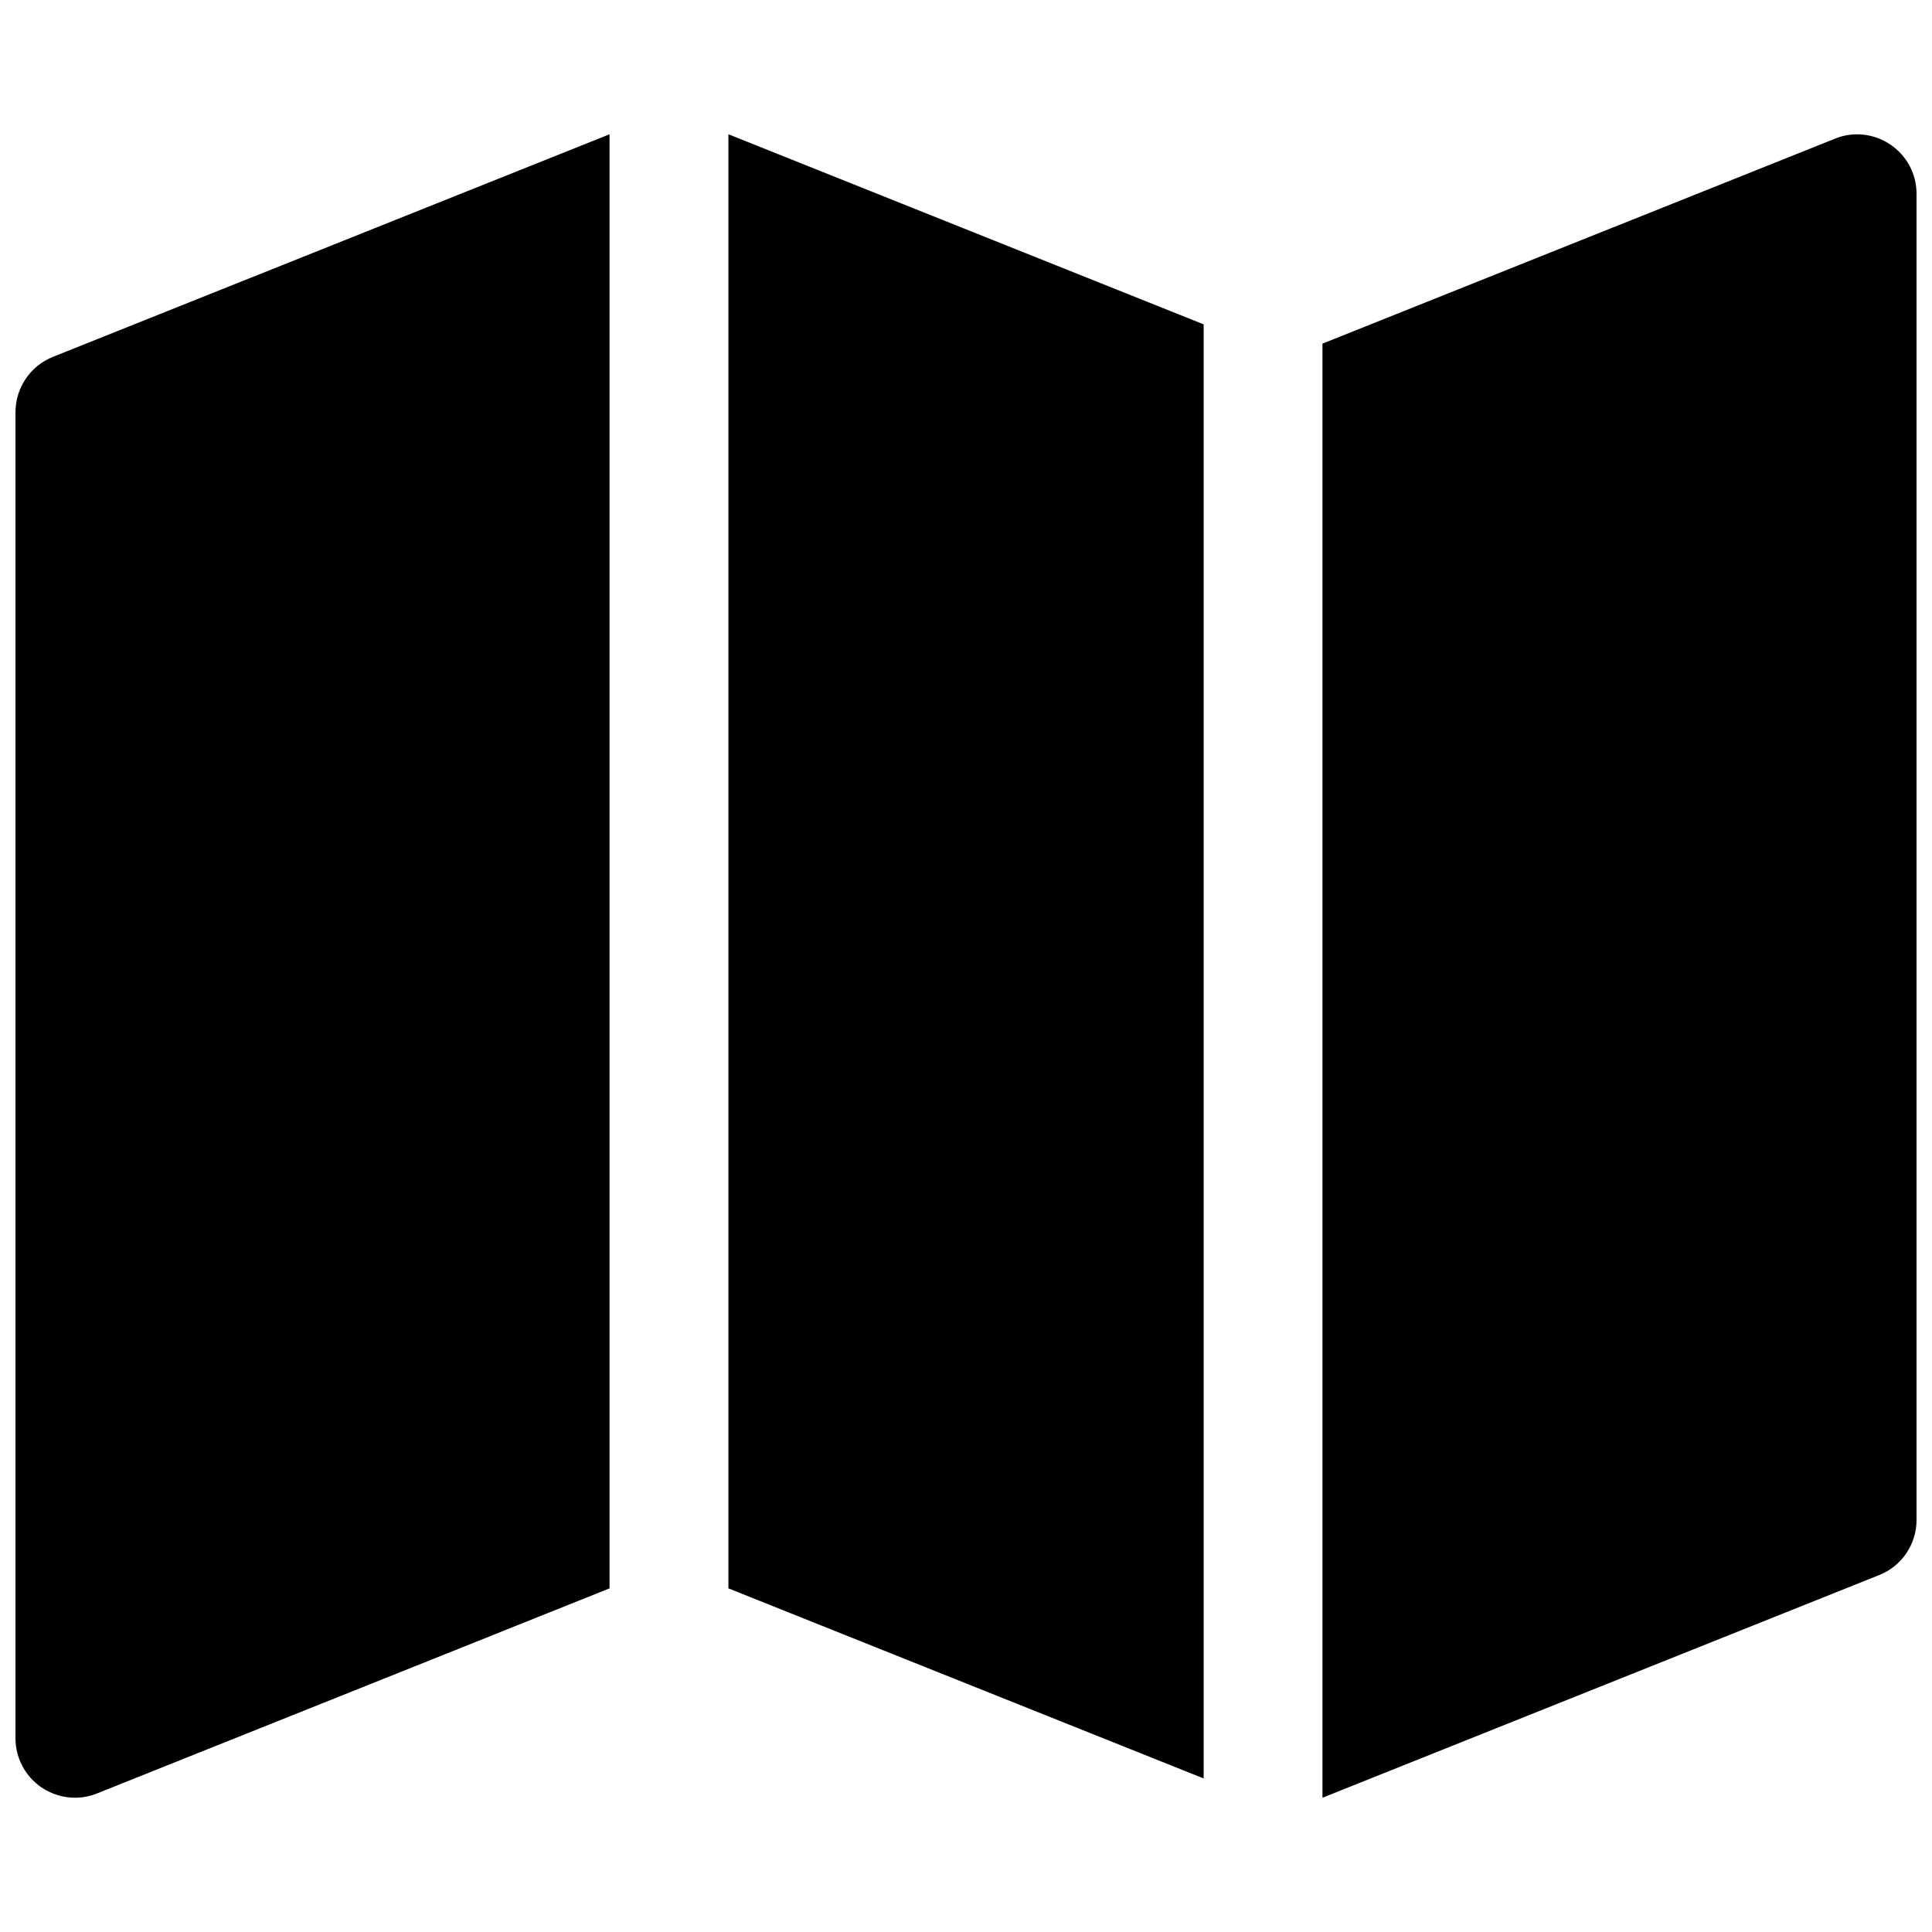
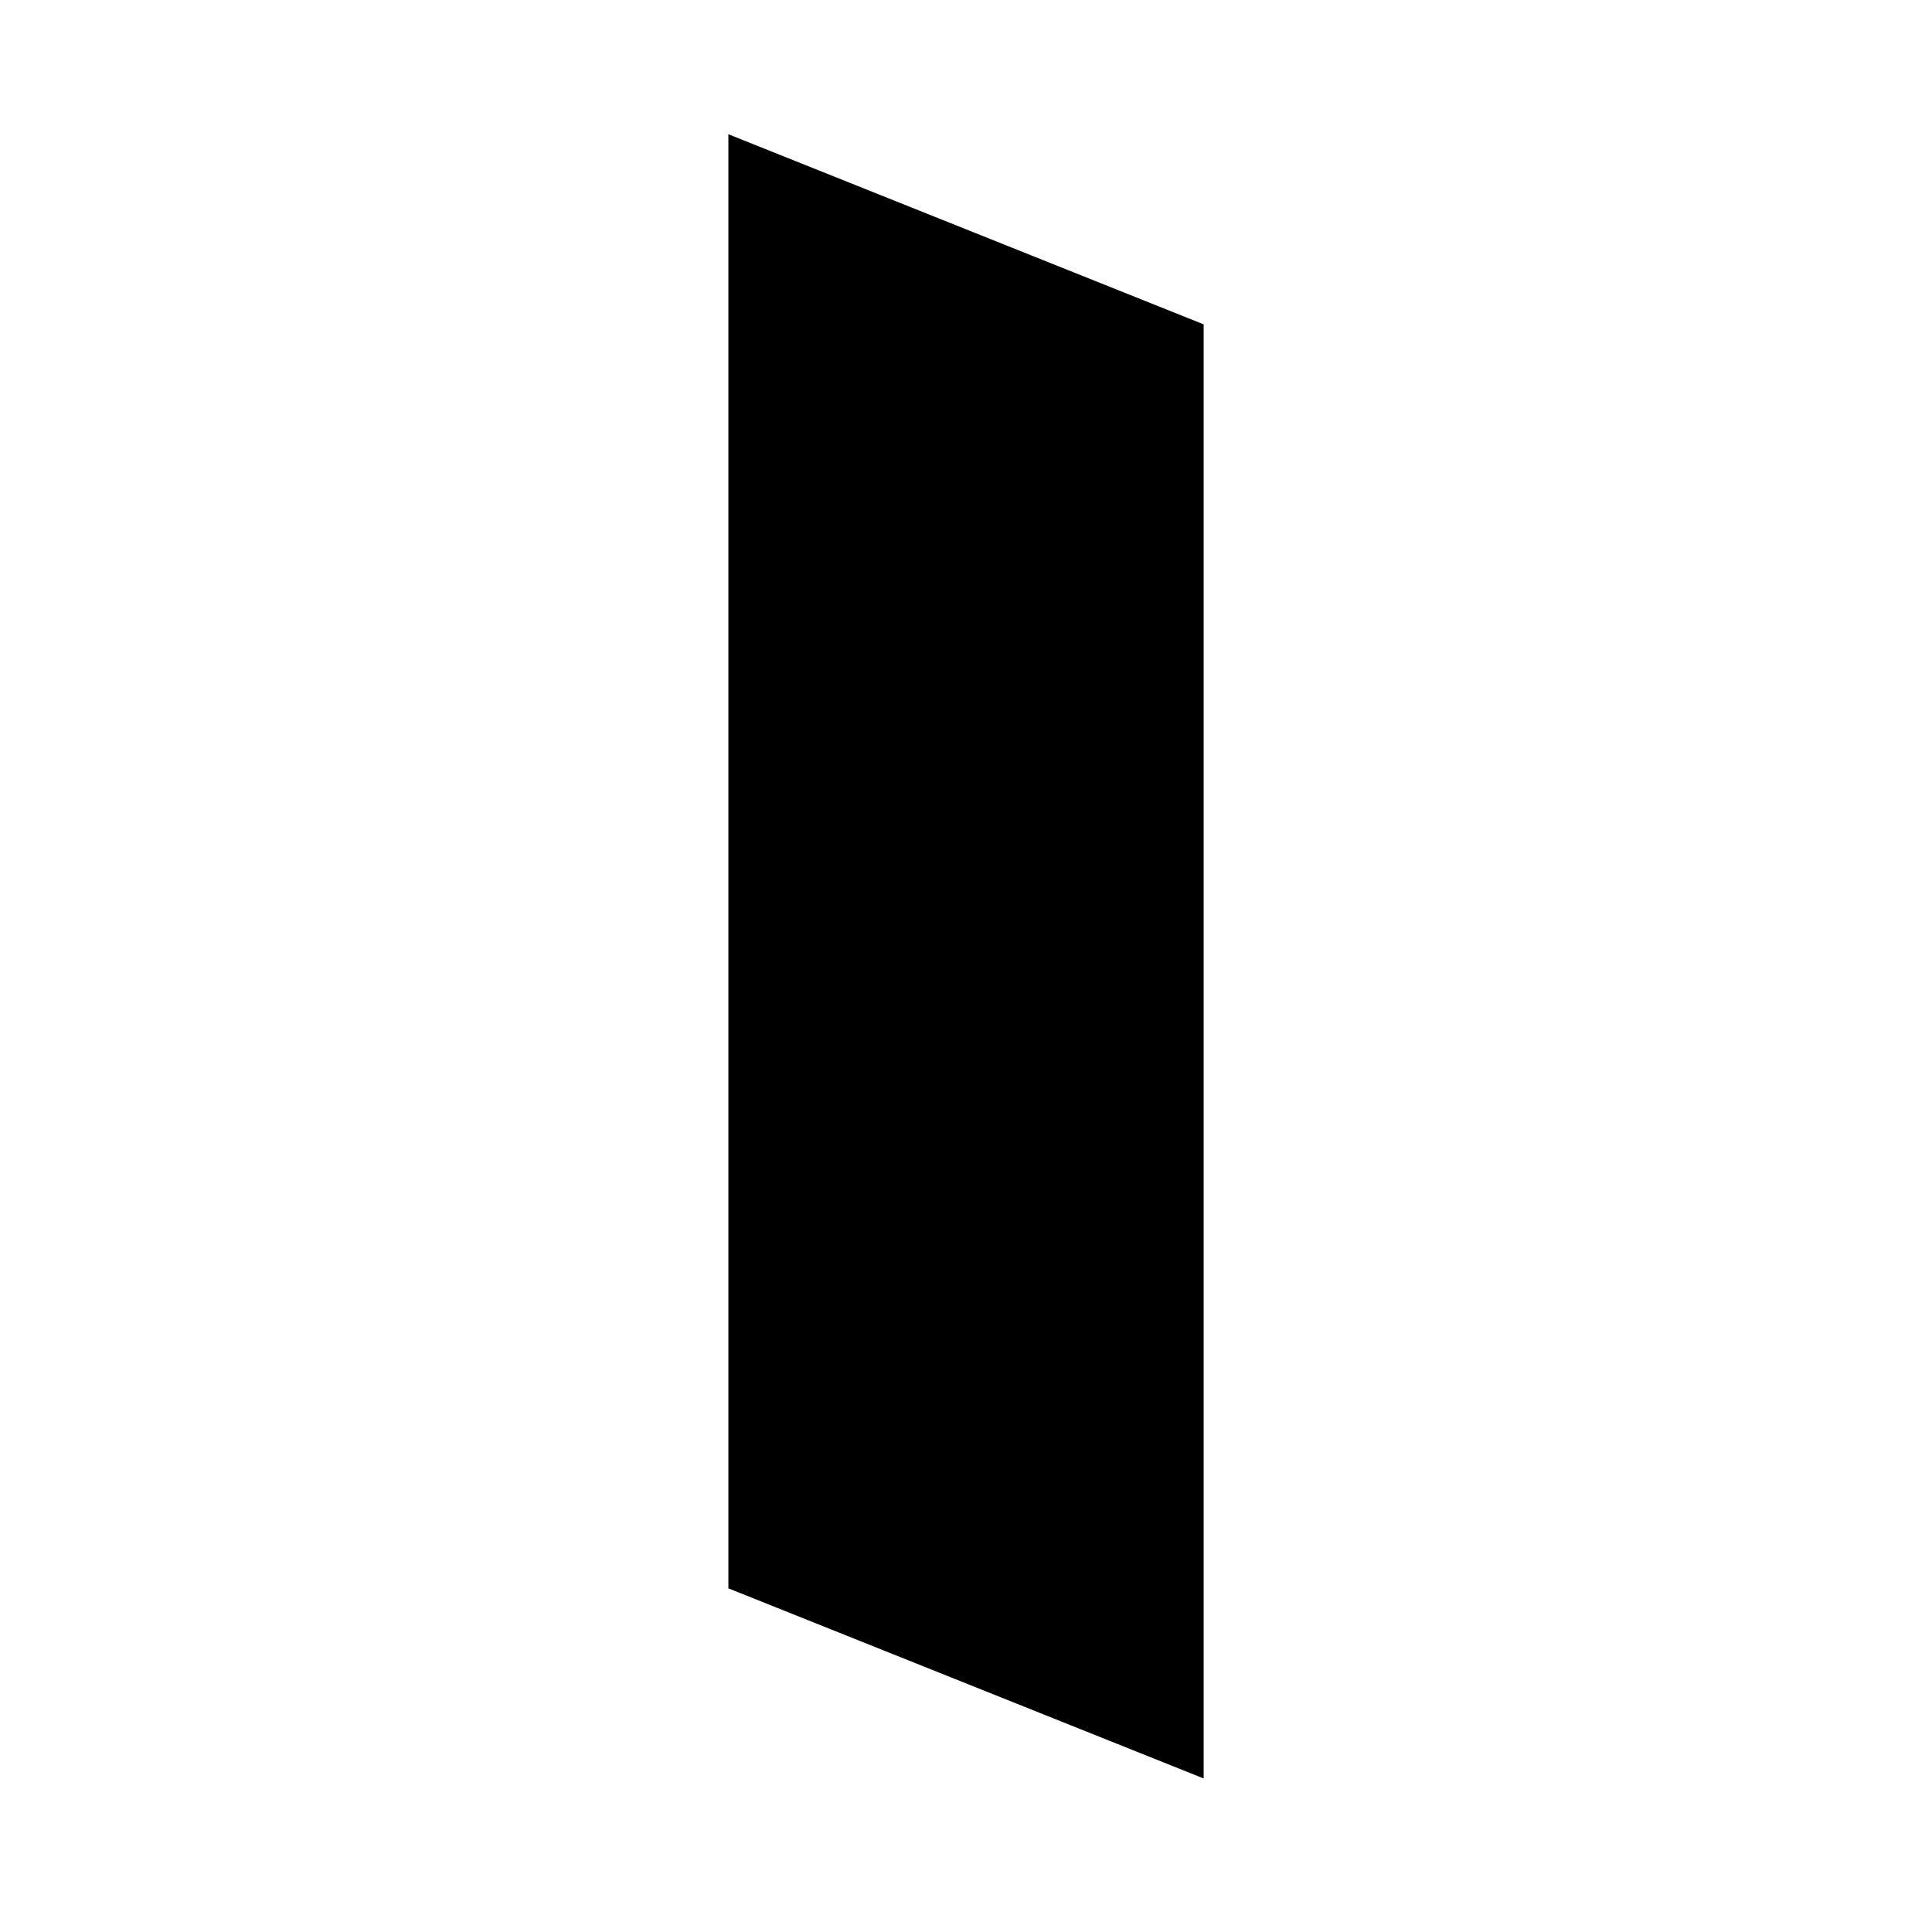
<svg xmlns="http://www.w3.org/2000/svg" width="800px" height="800px" version="1.1" viewBox="144 144 512 512">
  <defs>
    <clipPath id="b">
-       <path d="m148.09 179h157.91v442h-157.91z" />
-     </clipPath>
+       </clipPath>
    <clipPath id="a">
      <path d="m494 179h157.9v442h-157.9z" />
    </clipPath>
  </defs>
  <path d="m462.98 615.31-125.95-50.379v-385.35l125.95 50.379z" />
  <g clip-path="url(#b)">
    <path d="m305.54 179.58-147.55 59.008c-5.949 2.394-9.887 8.188-9.887 14.645v351.44c0 5.227 2.613 10.109 6.926 13.035 2.648 1.762 5.699 2.707 8.816 2.707 1.984 0 3.969-0.379 5.856-1.133l135.84-54.348z" />
  </g>
  <g clip-path="url(#a)">
-     <path d="m644.98 182.32c-4.312-2.93-9.855-3.559-14.672-1.574l-135.84 54.316v385.35l147.55-59.008c5.984-2.363 9.887-8.188 9.887-14.609v-351.44c0-5.227-2.582-10.105-6.926-13.035z" />
-   </g>
+     </g>
</svg>